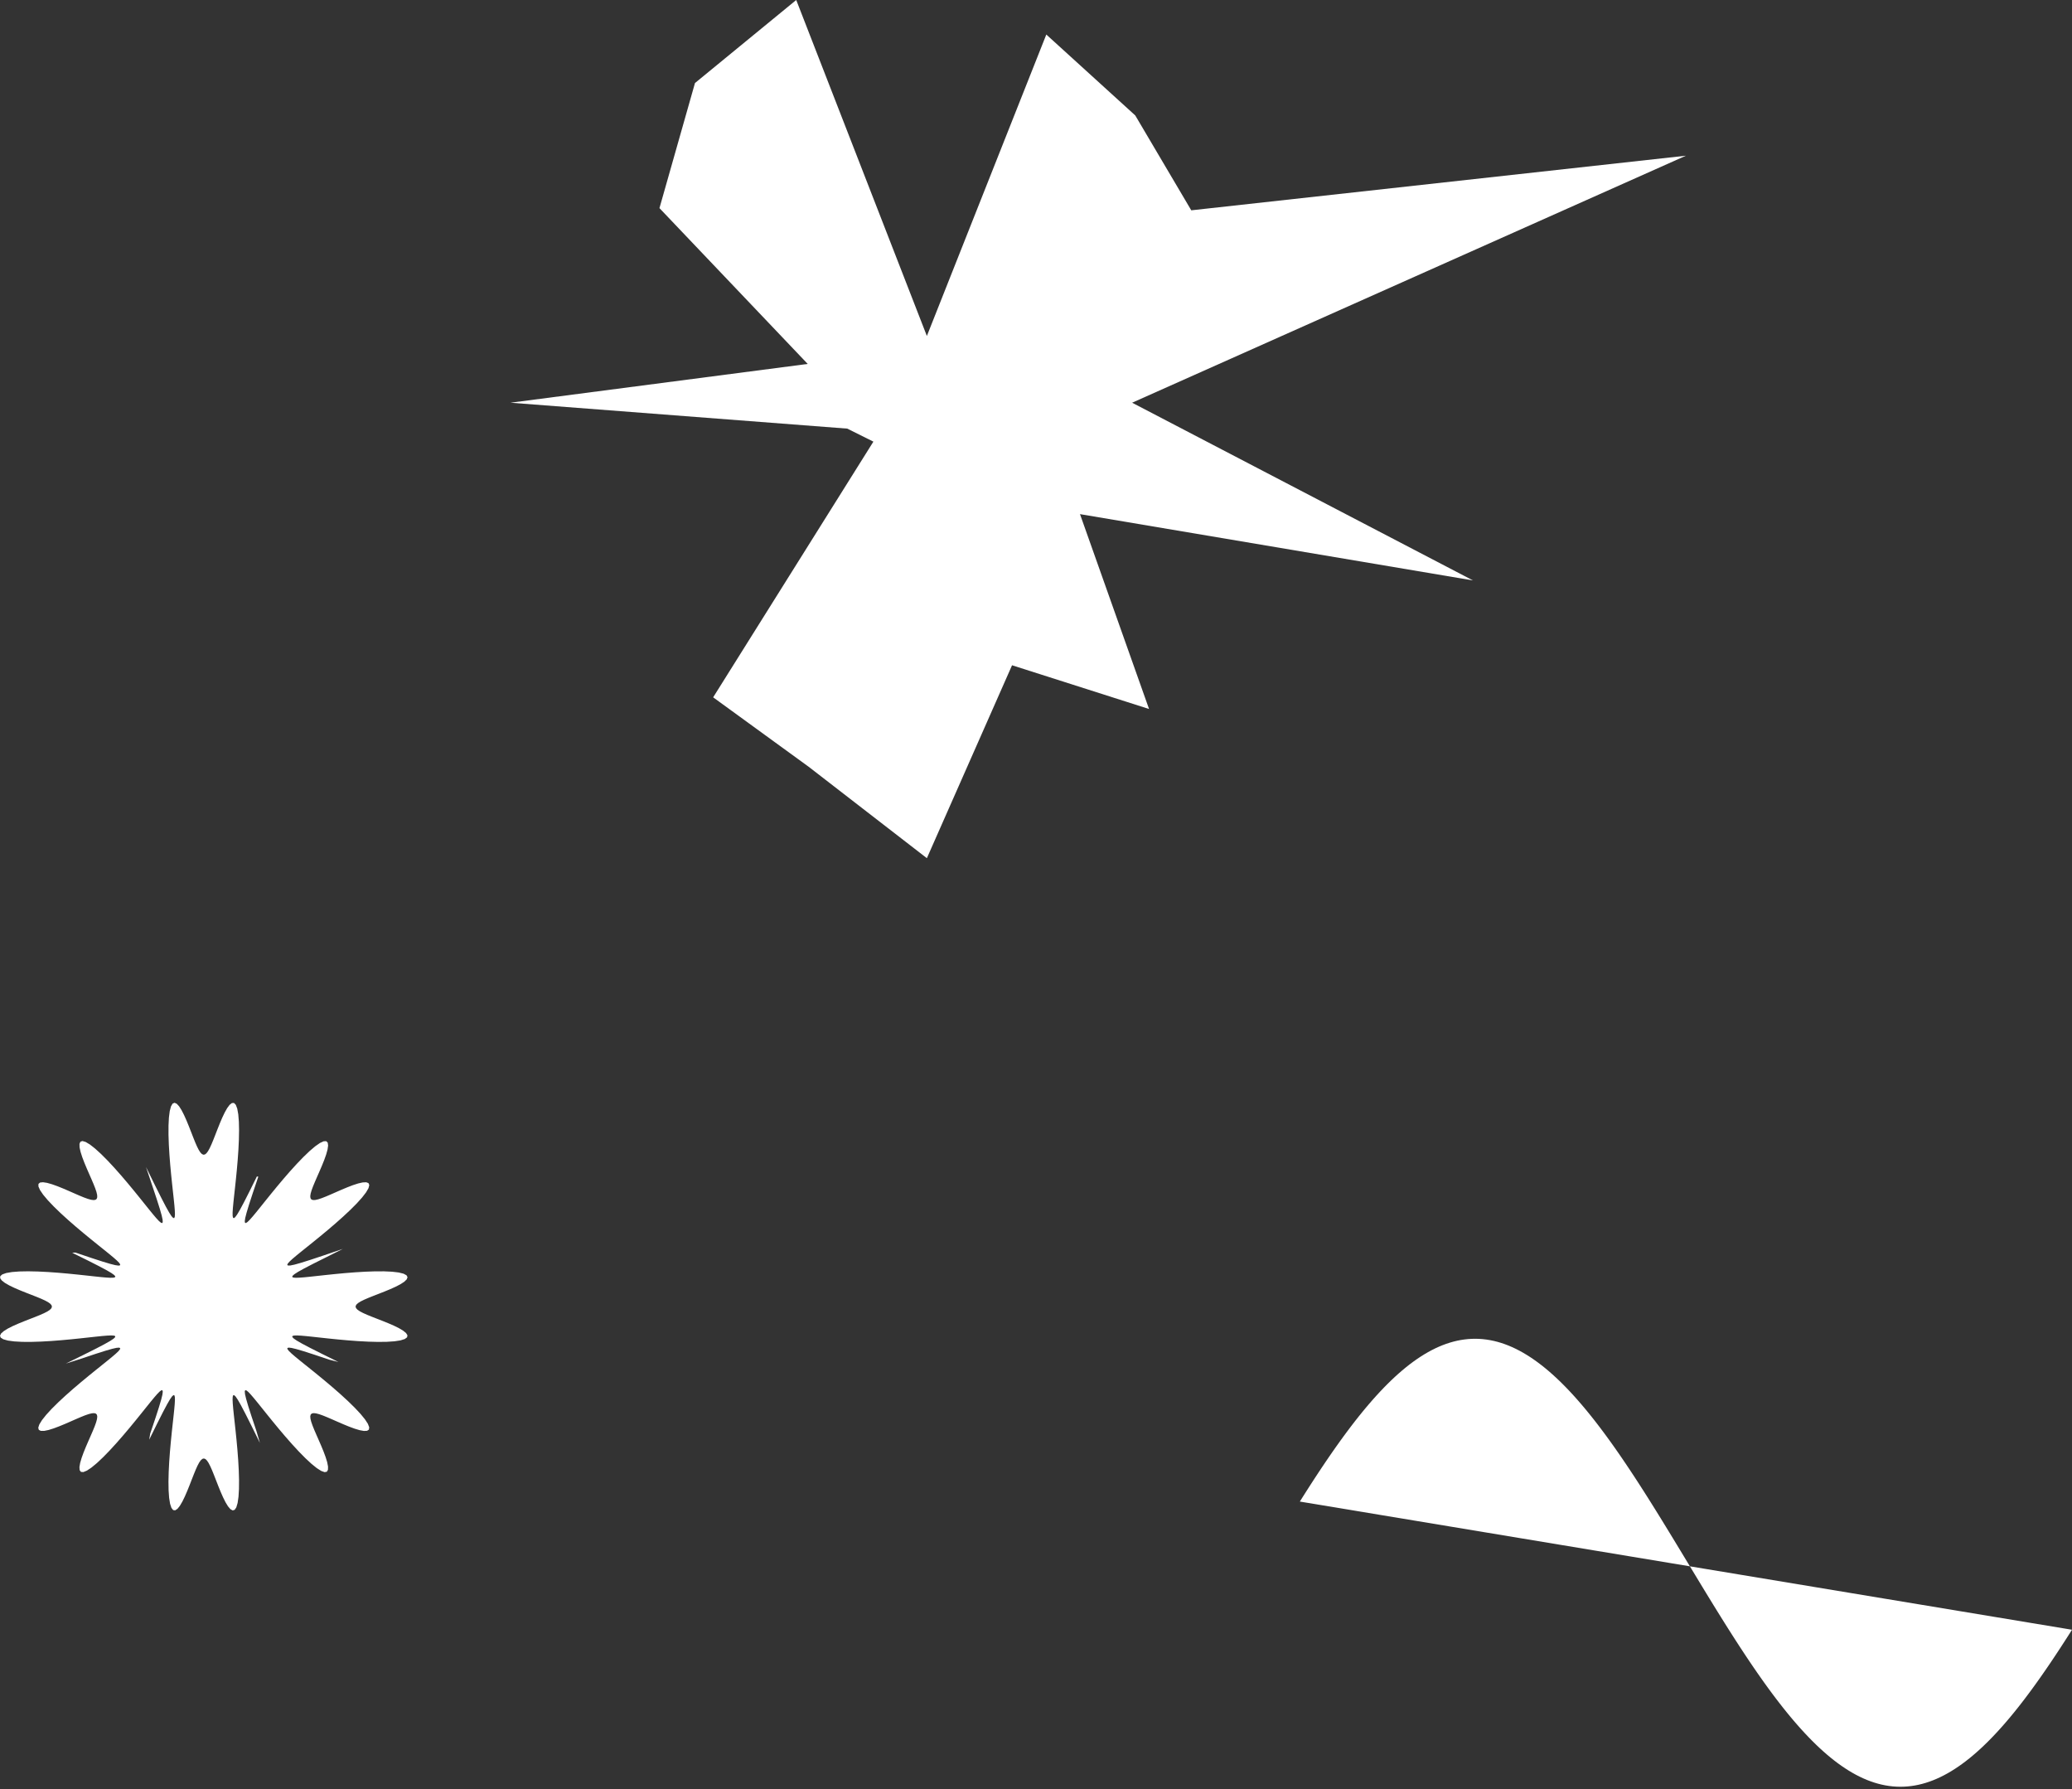
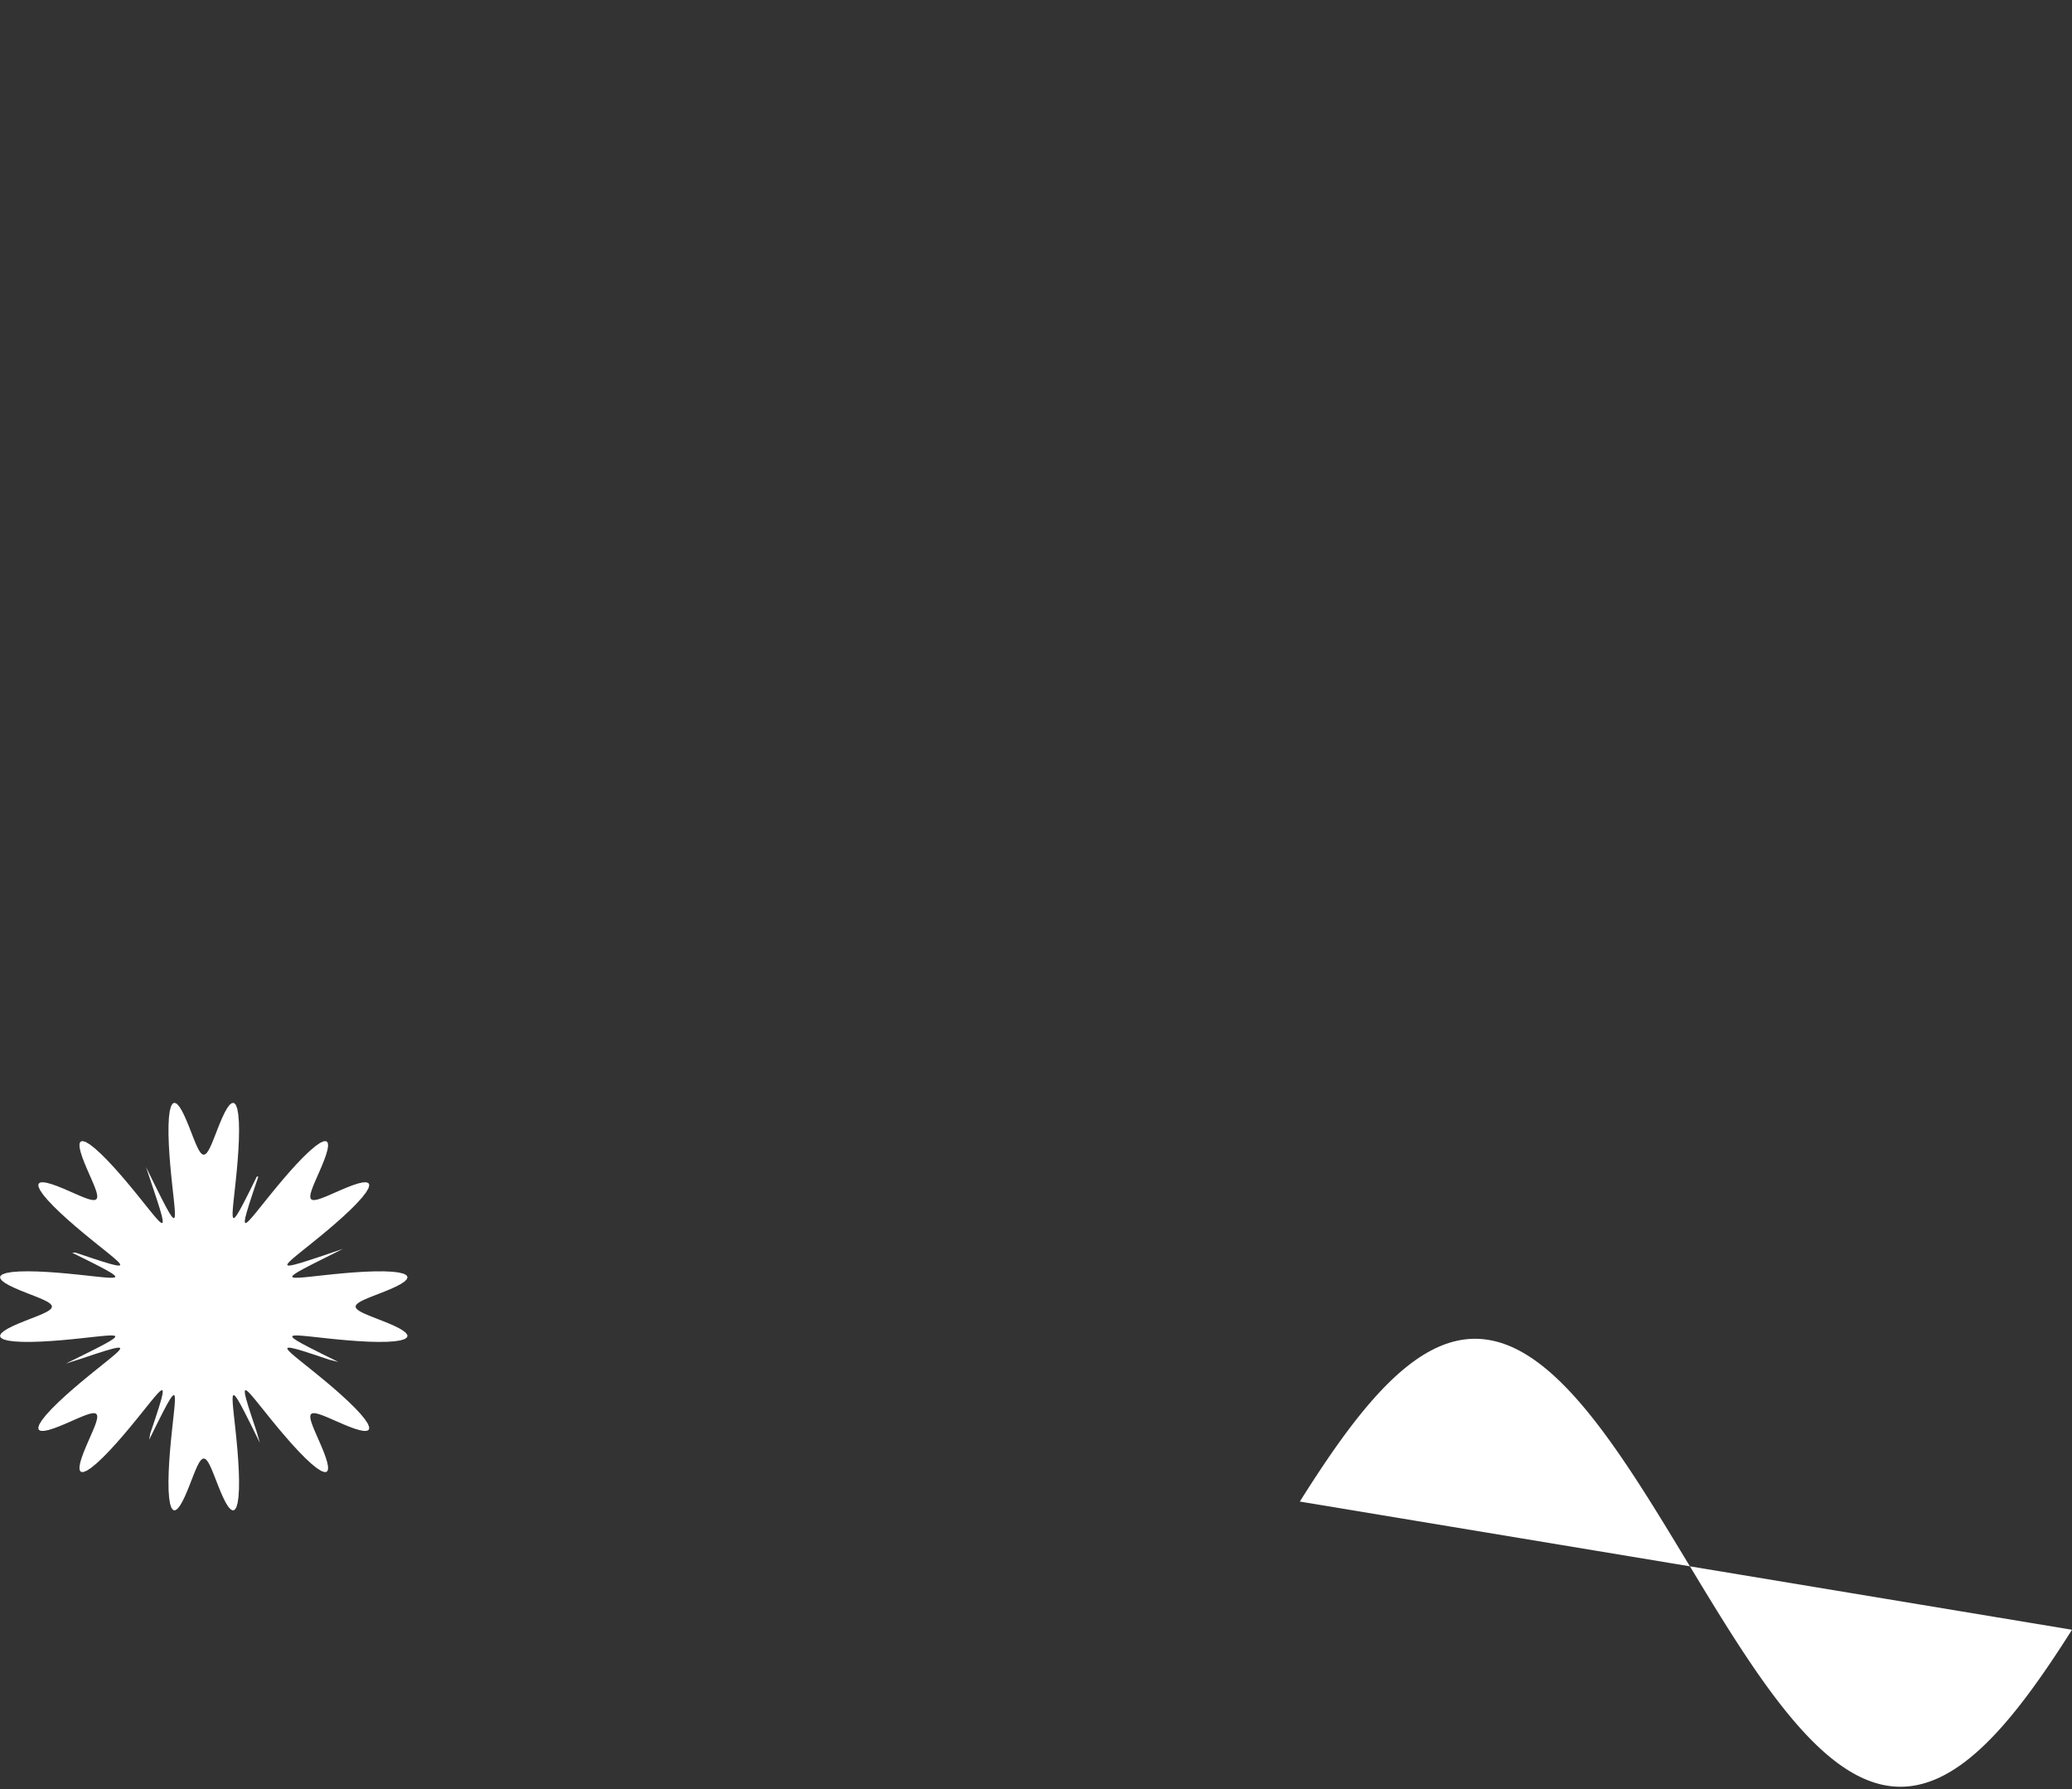
<svg xmlns="http://www.w3.org/2000/svg" width="483" height="417" viewBox="0 0 483 417" fill="none">
  <rect x="0" y="0" width="483" height="417" fill="#333333" stroke="none" />
-   <path fill-rule="evenodd" clip-rule="evenodd" d="M216.061 200L188.526 178.709L216.061 200L188.526 178.709L166.242 162.512L203.594 102.922L197.505 99.889L119 93.852L188.285 84.815L153.725 48.502L162.005 19.352L185.607 -9.06544e-06L216.061 78.297L243.904 8.048L264.639 26.903L277.694 49.014L393 36.286L263.908 93.852L343.358 135.267L251.754 119.818L267.853 165.23L235.916 155.039L216.061 200Z" fill="white" />
  <path fill-rule="evenodd" clip-rule="evenodd" d="M82.889 304.504L83 304.86L83.332 305.221L83.879 305.596L84.629 305.991L85.567 306.41L86.666 306.858L87.892 307.337L89.202 307.848L90.537 308.389L91.831 308.953L93.004 309.531L93.974 310.109L94.658 310.67L94.982 311.196L94.889 311.667L94.347 312.065L93.353 312.376L91.935 312.591L90.15 312.708L88.078 312.731L85.812 312.671L83.448 312.544L81.077 312.367L78.78 312.16L76.622 311.942L74.653 311.729L72.908 311.537L71.411 311.381L70.177 311.273L69.218 311.223L68.544 311.246L68.171 311.356L68.121 311.569L68.432 311.91L69.161 312.412L70.395 313.124L72.27 314.113L74.993 315.487L78.884 317.407L76.744 316.87L73.246 315.696L70.784 314.904L69.079 314.403L67.951 314.134L67.278 314.06L66.983 314.159L67.01 314.417L67.326 314.828L67.905 315.39L68.728 316.103L69.781 316.969L71.045 317.987L72.498 319.153L74.109 320.457L75.838 321.881L77.631 323.397L79.423 324.969L81.141 326.548L82.705 328.079L84.038 329.504L85.073 330.768L85.758 331.82L86.066 332.627L85.995 333.169L85.568 333.447L84.83 333.48L83.842 333.3L82.673 332.951L81.392 332.48L80.066 331.937L78.751 331.369L77.497 330.817L76.339 330.316L75.305 329.896L74.413 329.58L73.675 329.386L73.098 329.329L72.681 329.419L72.425 329.663L72.323 330.067L72.369 330.632L72.552 331.357L72.859 332.236L73.271 333.26L73.767 334.409L74.316 335.657L74.885 336.968L75.431 338.296L75.909 339.583L76.27 340.764L76.465 341.769L76.45 342.529L76.192 342.982L75.671 343.083L74.886 342.805L73.852 342.149L72.604 341.141L71.189 339.829L69.664 338.281L68.087 336.572L66.513 334.783L64.991 332.987L63.559 331.251L62.245 329.629L61.068 328.162L60.038 326.882L59.16 325.812L58.434 324.969L57.86 324.37L57.437 324.033L57.167 323.981L57.055 324.249L57.114 324.889L57.367 325.978L57.847 327.631L58.613 330.024L59.753 333.426L60.583 336.266L58.61 332.262L57.2 329.46L56.184 327.527L55.454 326.247L54.937 325.482L54.584 325.14L54.362 325.162L54.245 325.51L54.216 326.161L54.26 327.098L54.364 328.311L54.517 329.787L54.706 331.514L54.917 333.466L55.136 335.611L55.345 337.899L55.525 340.267L55.657 342.635L55.722 344.913L55.706 347.003L55.597 348.814L55.39 350.264L55.087 351.294L54.695 351.872L54.23 352L53.707 351.707L53.148 351.049L52.57 350.099L51.992 348.939L51.426 347.652L50.884 346.317L50.37 345.003L49.888 343.768L49.438 342.657L49.017 341.706L48.621 340.94L48.244 340.377L47.882 340.027L47.526 339.898L47.172 339.992L46.811 340.306L46.437 340.836L46.044 341.571L45.628 342.494L45.182 343.582L44.705 344.8L44.197 346.105L43.658 347.441L43.096 348.74L42.519 349.926L41.94 350.915L41.376 351.625L40.847 351.98L40.371 351.923L39.966 351.417L39.648 350.458L39.426 349.071L39.301 347.313L39.271 345.261L39.325 343.006L39.447 340.646L39.62 338.273L39.826 335.967L40.044 333.796L40.258 331.81L40.452 330.046L40.611 328.528L40.724 327.273L40.778 326.291L40.761 325.594L40.66 325.197L40.456 325.12L40.126 325.401L39.638 326.093L38.946 327.283L37.981 329.101L36.643 331.746L34.775 335.529L35.02 334.087L36.23 330.49L37.048 327.957L37.57 326.2L37.856 325.03L37.944 324.325L37.858 324.001L37.613 324.005L37.214 324.298L36.664 324.857L35.963 325.662L35.109 326.697L34.103 327.945L32.949 329.384L31.655 330.984L30.24 332.705L28.73 334.495L27.161 336.29L25.581 338.017L24.044 339.596L22.608 340.951L21.33 342.011L20.259 342.726L19.433 343.064L18.869 343.023L18.57 342.623L18.519 341.908L18.683 340.937L19.021 339.78L19.484 338.505L20.022 337.18L20.59 335.863L21.145 334.602L21.651 333.435L22.079 332.39L22.404 331.487L22.607 330.736L22.676 330.146L22.598 329.717L22.366 329.447L21.976 329.333L21.424 329.368L20.711 329.54L19.844 329.838L18.831 330.243L17.692 330.733L16.45 331.279L15.142 331.848L13.814 332.397L12.522 332.883L11.33 333.255L10.309 333.465L9.527 333.468L9.047 333.23L8.917 332.731L9.164 331.966L9.79 330.95L10.772 329.718L12.062 328.314L13.594 326.796L15.293 325.221L17.078 323.645L18.876 322.117L20.618 320.676L22.251 319.352L23.732 318.163L25.028 317.121L26.115 316.231L26.977 315.493L27.596 314.907L27.954 314.472L28.03 314.189L27.789 314.065L27.181 314.11L26.132 314.345L24.529 314.806L22.203 315.547L18.895 316.652L15.354 317.778L19.473 315.751L22.356 314.303L24.35 313.26L25.676 312.51L26.478 311.978L26.851 311.614L26.856 311.382L26.533 311.258L25.906 311.222L24.991 311.26L23.8 311.36L22.344 311.51L20.637 311.696L18.701 311.907L16.571 312.126L14.292 312.336L11.928 312.519L9.557 312.655L7.269 312.727L5.159 312.718L3.323 312.616L1.842 312.417L0.778 312.121L0.163 311.736L0 311.276L0.261 310.757L0.893 310.2L1.823 309.623L2.969 309.044L4.248 308.477L5.582 307.932L6.9 307.416L8.143 306.932L9.265 306.479L10.23 306.056L11.011 305.658L11.591 305.28L11.958 304.917L12.105 304.561L12.029 304.206L11.732 303.846L11.219 303.474L10.499 303.083L9.591 302.668L8.515 302.225L7.306 301.751L6.006 301.244L4.671 300.708L3.366 300.147L2.168 299.571L1.16 298.992L0.425 298.426L0.039 297.893L0.063 297.412L0.532 297.001L1.456 296.676L2.809 296.445L4.541 296.313L6.573 296.276L8.814 296.323L11.169 296.441L13.545 296.611L15.858 296.815L18.042 297.033L20.044 297.247L21.826 297.443L23.364 297.606L24.641 297.723L25.645 297.782L26.365 297.772L26.787 297.677L26.89 297.482L26.64 297.163L25.983 296.689L24.837 296.015L23.075 295.076L20.506 293.772L16.828 291.954L17.574 291.908L21.272 293.155L23.877 294L25.688 294.543L26.899 294.846L27.638 294.949L27.989 294.877L28.011 294.644L27.739 294.257L27.201 293.719L26.415 293.03L25.398 292.188L24.166 291.194L22.741 290.051L21.153 288.768L19.44 287.362L17.653 285.858L15.856 284.292L14.121 282.711L12.527 281.168L11.152 279.722L10.066 278.43L9.323 277.341L8.954 276.493L8.966 275.909L9.338 275.589L10.03 275.519L10.983 275.668L12.128 275.993L13.396 276.448L14.719 276.982L16.039 277.549L17.306 278.107L18.481 278.618L19.536 279.053L20.451 279.386L21.214 279.601L21.817 279.68L22.259 279.615L22.541 279.395L22.667 279.017L22.645 278.478L22.482 277.778L22.194 276.923L21.797 275.921L21.313 274.791L20.77 273.556L20.202 272.252L19.649 270.923L19.157 269.626L18.774 268.423L18.55 267.386L18.528 266.582L18.746 266.076L19.224 265.917L19.968 266.134L20.965 266.731L22.181 267.686L23.573 268.953L25.084 270.469L26.657 272.157L28.235 273.939L29.768 275.738L31.217 277.487L32.551 279.131L33.751 280.625L34.805 281.937L35.707 283.042L36.457 283.922L37.055 284.56L37.502 284.941L37.797 285.04L37.935 284.826L37.904 284.249L37.684 283.239L37.243 281.685L36.527 279.425L35.455 276.207L34.032 271.963L36.115 276.2L37.602 279.167L38.672 281.223L39.442 282.596L39.989 283.436L40.365 283.84L40.607 283.873L40.739 283.575L40.781 282.971L40.748 282.079L40.653 280.91L40.507 279.474L40.323 277.786L40.114 275.868L39.895 273.751L39.683 271.481L39.498 269.121L39.357 266.748L39.279 264.449L39.282 262.322L39.375 260.461L39.567 258.949L39.855 257.849L40.233 257.198L40.688 257L41.203 257.229L41.758 257.834L42.334 258.743L42.913 259.875L43.481 261.147L44.028 262.479L44.547 263.8L45.034 265.051L45.489 266.185L45.914 267.163L46.314 267.96L46.693 268.557L47.058 268.941L47.414 269.105L47.768 269.047L48.128 268.767L48.499 268.271L48.888 267.568L49.301 266.673L49.741 265.61L50.213 264.41L50.717 263.116L51.251 261.78L51.81 260.47L52.386 259.261L52.965 258.235L53.532 257.475L54.068 257.059L54.554 257.048L54.971 257.481L55.304 258.369L55.542 259.69L55.682 261.394L55.727 263.406L55.686 265.634L55.573 267.984L55.406 270.361L55.205 272.682L54.987 274.878L54.772 276.897L54.574 278.698L54.408 280.256L54.287 281.554L54.222 282.58L54.227 283.323L54.314 283.77L54.501 283.899L54.809 283.679L55.269 283.057L55.925 281.953L56.84 280.247L58.109 277.75L59.88 274.176L60.215 274.224L58.93 278.027L58.057 280.707L57.493 282.573L57.172 283.826L57.054 284.599L57.113 284.979L57.334 285.025L57.709 284.776L58.235 284.258L58.912 283.491L59.742 282.492L60.723 281.276L61.855 279.866L63.127 278.289L64.524 276.584L66.021 274.801L67.583 273.002L69.165 271.259L70.713 269.651L72.169 268.256L73.475 267.145L74.582 266.372L75.45 265.973L76.055 265.955L76.396 266.3L76.485 266.969L76.352 267.903L76.039 269.035L75.593 270.296L75.063 271.617L74.497 272.939L73.937 274.212L73.421 275.396L72.98 276.462L72.637 277.389L72.413 278.164L72.322 278.78L72.376 279.235L72.582 279.529L72.948 279.668L73.474 279.656L74.161 279.505L75.004 279.226L75.995 278.837L77.116 278.359L78.343 277.819L79.643 277.252L80.972 276.696L82.274 276.197L83.486 275.804L84.54 275.565L85.364 275.526L85.896 275.724L86.084 276.181L85.897 276.904L85.331 277.881L84.403 279.082L83.158 280.462L81.659 281.966L79.982 283.536L78.205 285.115L76.405 286.654L74.65 288.11L72.996 289.455L71.489 290.666L70.162 291.732L69.04 292.646L68.141 293.408L67.483 294.019L67.081 294.478L66.958 294.785L67.146 294.935L67.692 294.919L68.664 294.715L70.169 294.293L72.365 293.602L75.495 292.562L79.936 291.049L76.086 292.98L73.033 294.506L70.915 295.605L69.494 296.395L68.615 296.958L68.179 297.347L68.118 297.598L68.391 297.738L68.971 297.787L69.841 297.759L70.989 297.668L72.403 297.526L74.072 297.344L75.973 297.137L78.075 296.918L80.334 296.705L82.689 296.517L85.065 296.372L87.373 296.289L89.517 296.284L91.403 296.37L92.945 296.554L94.079 296.834L94.766 297.206L95 297.656L94.803 298.166L94.226 298.719L93.339 299.293L92.221 299.873L90.957 300.443L89.627 300.992L88.303 301.513L87.044 302.002L85.901 302.46L84.909 302.888L84.097 303.289L83.484 303.67L83.082 304.035L82.9 304.392L82.889 304.504Z" fill="white" />
  <path fill-rule="evenodd" clip-rule="evenodd" d="M303 349.938L303.853 348.587L304.706 347.246L305.559 345.918L306.412 344.604L307.265 343.303L308.118 342.018L308.972 340.749L309.825 339.498L310.678 338.264L311.531 337.049L312.384 335.854L313.237 334.68L314.09 333.528L314.943 332.397L315.796 331.29L316.649 330.207L317.502 329.149L318.355 328.117L319.209 327.11L320.062 326.131L320.915 325.18L321.768 324.257L322.621 323.364L323.474 322.5L324.327 321.667L325.18 320.864L326.033 320.094L326.886 319.355L327.739 318.65L328.592 317.977L329.445 317.339L330.299 316.734L331.152 316.165L332.005 315.63L332.858 315.131L333.711 314.668L334.564 314.241L335.417 313.85L336.27 313.496L337.123 313.179L337.976 312.9L338.829 312.658L339.682 312.453L340.536 312.287L341.389 312.158L342.242 312.067L343.095 312.015L343.948 312L344.801 312.024L345.654 312.085L346.507 312.185L347.36 312.323L348.213 312.499L349.066 312.712L349.919 312.963L350.773 313.252L351.626 313.577L352.479 313.94L353.332 314.339L354.185 314.775L355.038 315.247L355.891 315.755L356.744 316.298L357.597 316.876L358.45 317.488L359.303 318.135L360.156 318.815L361.009 319.529L361.863 320.275L362.716 321.053L363.569 321.863L364.422 322.704L365.275 323.575L366.128 324.475L366.981 325.405L367.834 326.363L368.687 327.348L369.54 328.361L370.393 329.4L371.246 330.464L372.1 331.553L372.953 332.665L373.806 333.801L374.659 334.959L375.512 336.138L376.365 337.338L377.218 338.557L378.071 339.795L378.924 341.051L379.777 342.324L380.63 343.613L381.483 344.916L382.336 346.234L383.19 347.565L384.043 348.909L384.896 350.263L385.749 351.627L386.602 353.001L387.455 354.383L388.308 355.772L389.161 357.167L390.014 358.568L390.867 359.972L391.72 361.38L392.573 362.789L393.427 364.2L394.28 365.611L395.133 367.02L395.986 368.428L396.839 369.832L397.692 371.233L398.545 372.628L399.398 374.017L400.251 375.399L401.104 376.773L401.957 378.137L402.81 379.491L403.664 380.835L404.517 382.166L405.37 383.483L406.223 384.787L407.076 386.076L407.929 387.349L408.782 388.605L409.635 389.843L410.488 391.062L411.341 392.262L412.194 393.441L413.047 394.599L413.9 395.735L414.754 396.847L415.607 397.936L416.46 399L417.313 400.039L418.166 401.052L419.019 402.037L419.872 402.995L420.725 403.925L421.578 404.825L422.431 405.696L423.284 406.537L424.137 407.347L424.991 408.125L425.844 408.871L426.697 409.585L427.55 410.265L428.403 410.912L429.256 411.524L430.109 412.102L430.962 412.645L431.815 413.153L432.668 413.625L433.521 414.061L434.374 414.46L435.227 414.823L436.081 415.148L436.934 415.437L437.787 415.688L438.64 415.901L439.493 416.077L440.346 416.215L441.199 416.315L442.052 416.376L442.905 416.4L443.758 416.385L444.611 416.333L445.464 416.242L446.318 416.113L447.171 415.947L448.024 415.742L448.877 415.5L449.73 415.221L450.583 414.904L451.436 414.55L452.289 414.159L453.142 413.732L453.995 413.269L454.848 412.77L455.701 412.235L456.555 411.666L457.408 411.061L458.261 410.423L459.114 409.75L459.967 409.045L460.82 408.306L461.673 407.536L462.526 406.733L463.379 405.9L464.232 405.036L465.085 404.143L465.938 403.22L466.791 402.269L467.645 401.289L468.498 400.283L469.351 399.251L470.204 398.193L471.057 397.11L471.91 396.003L472.763 394.872L473.616 393.72L474.469 392.546L475.322 391.351L476.175 390.136L477.028 388.902L477.882 387.651L478.735 386.382L479.588 385.097L480.441 383.796L481.294 382.482L482.147 381.154L483 379.813" fill="white" />
</svg>